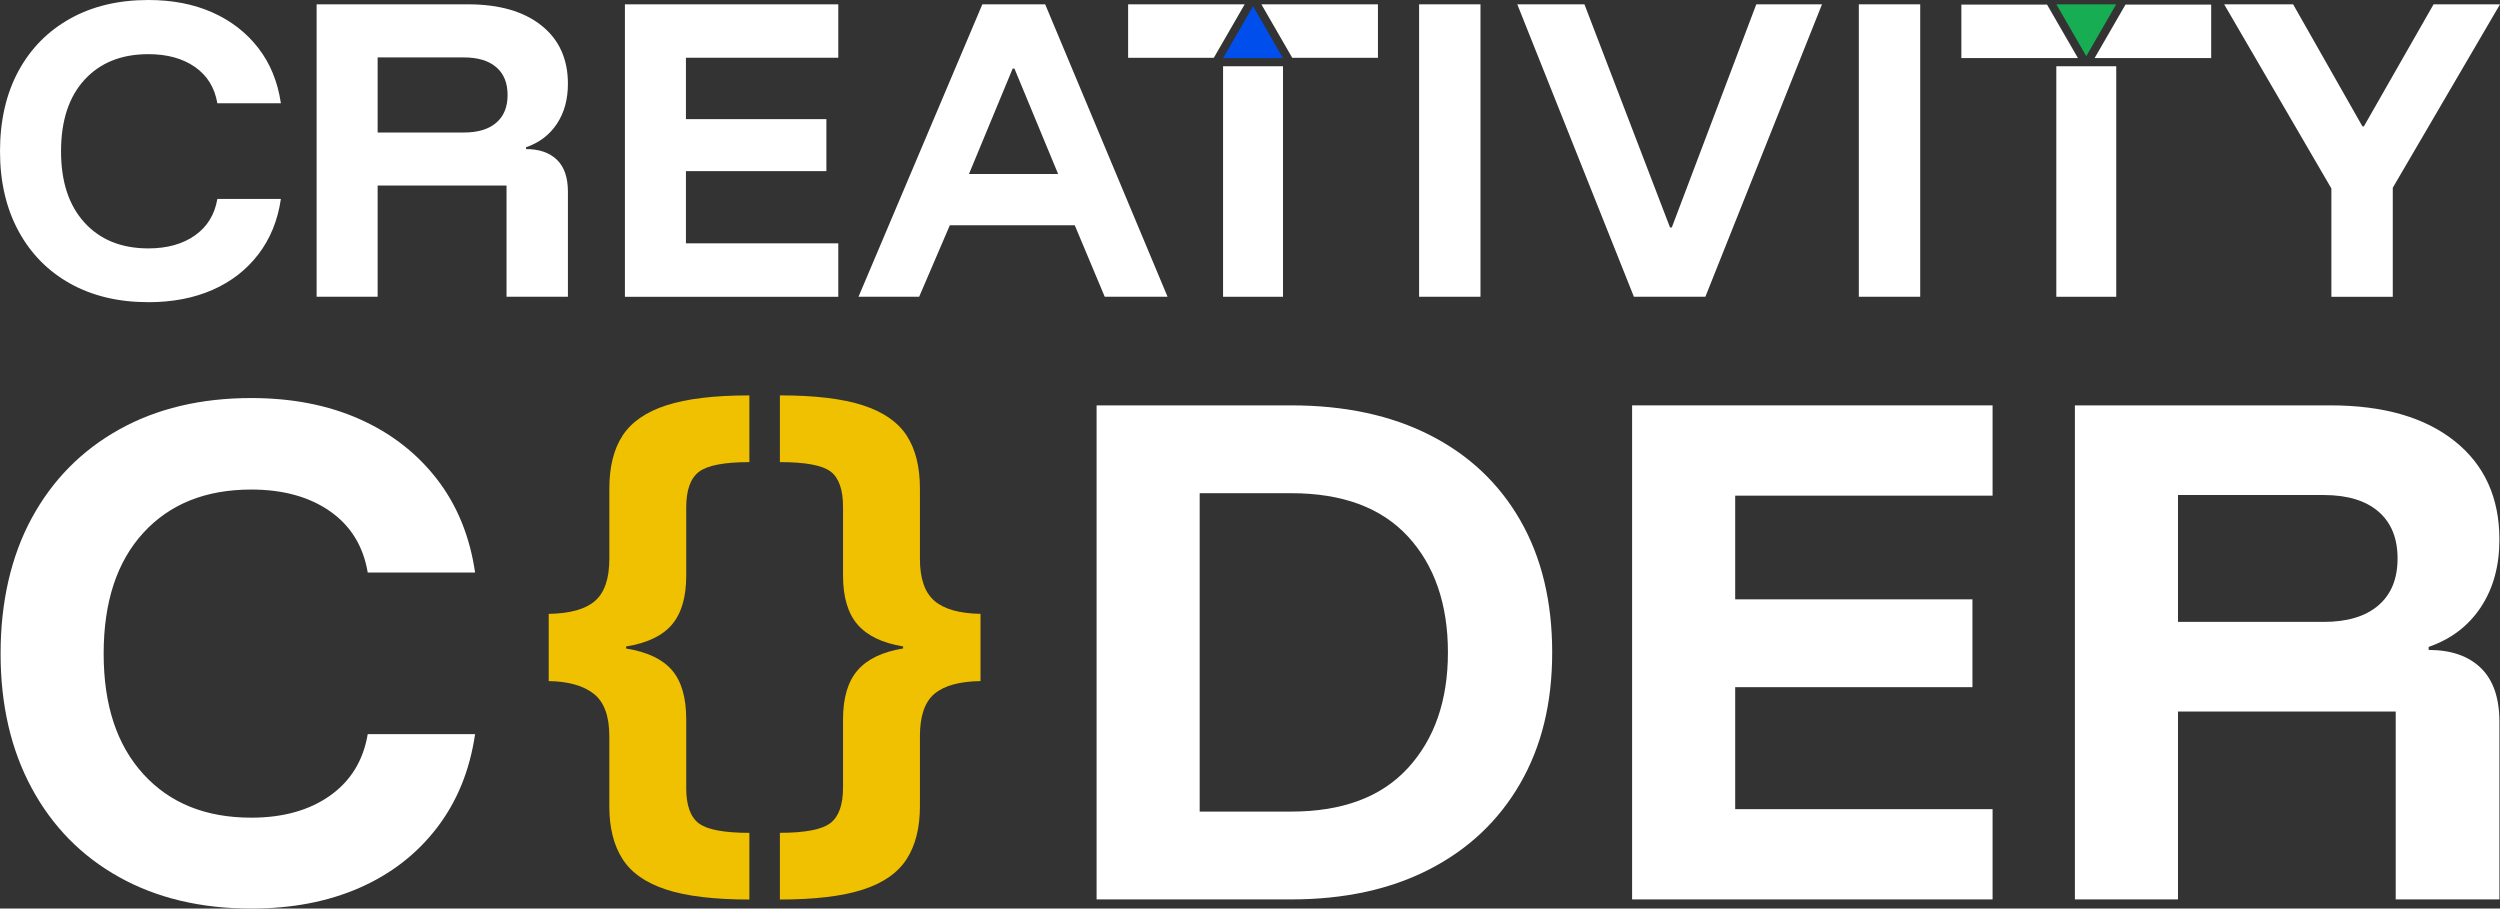
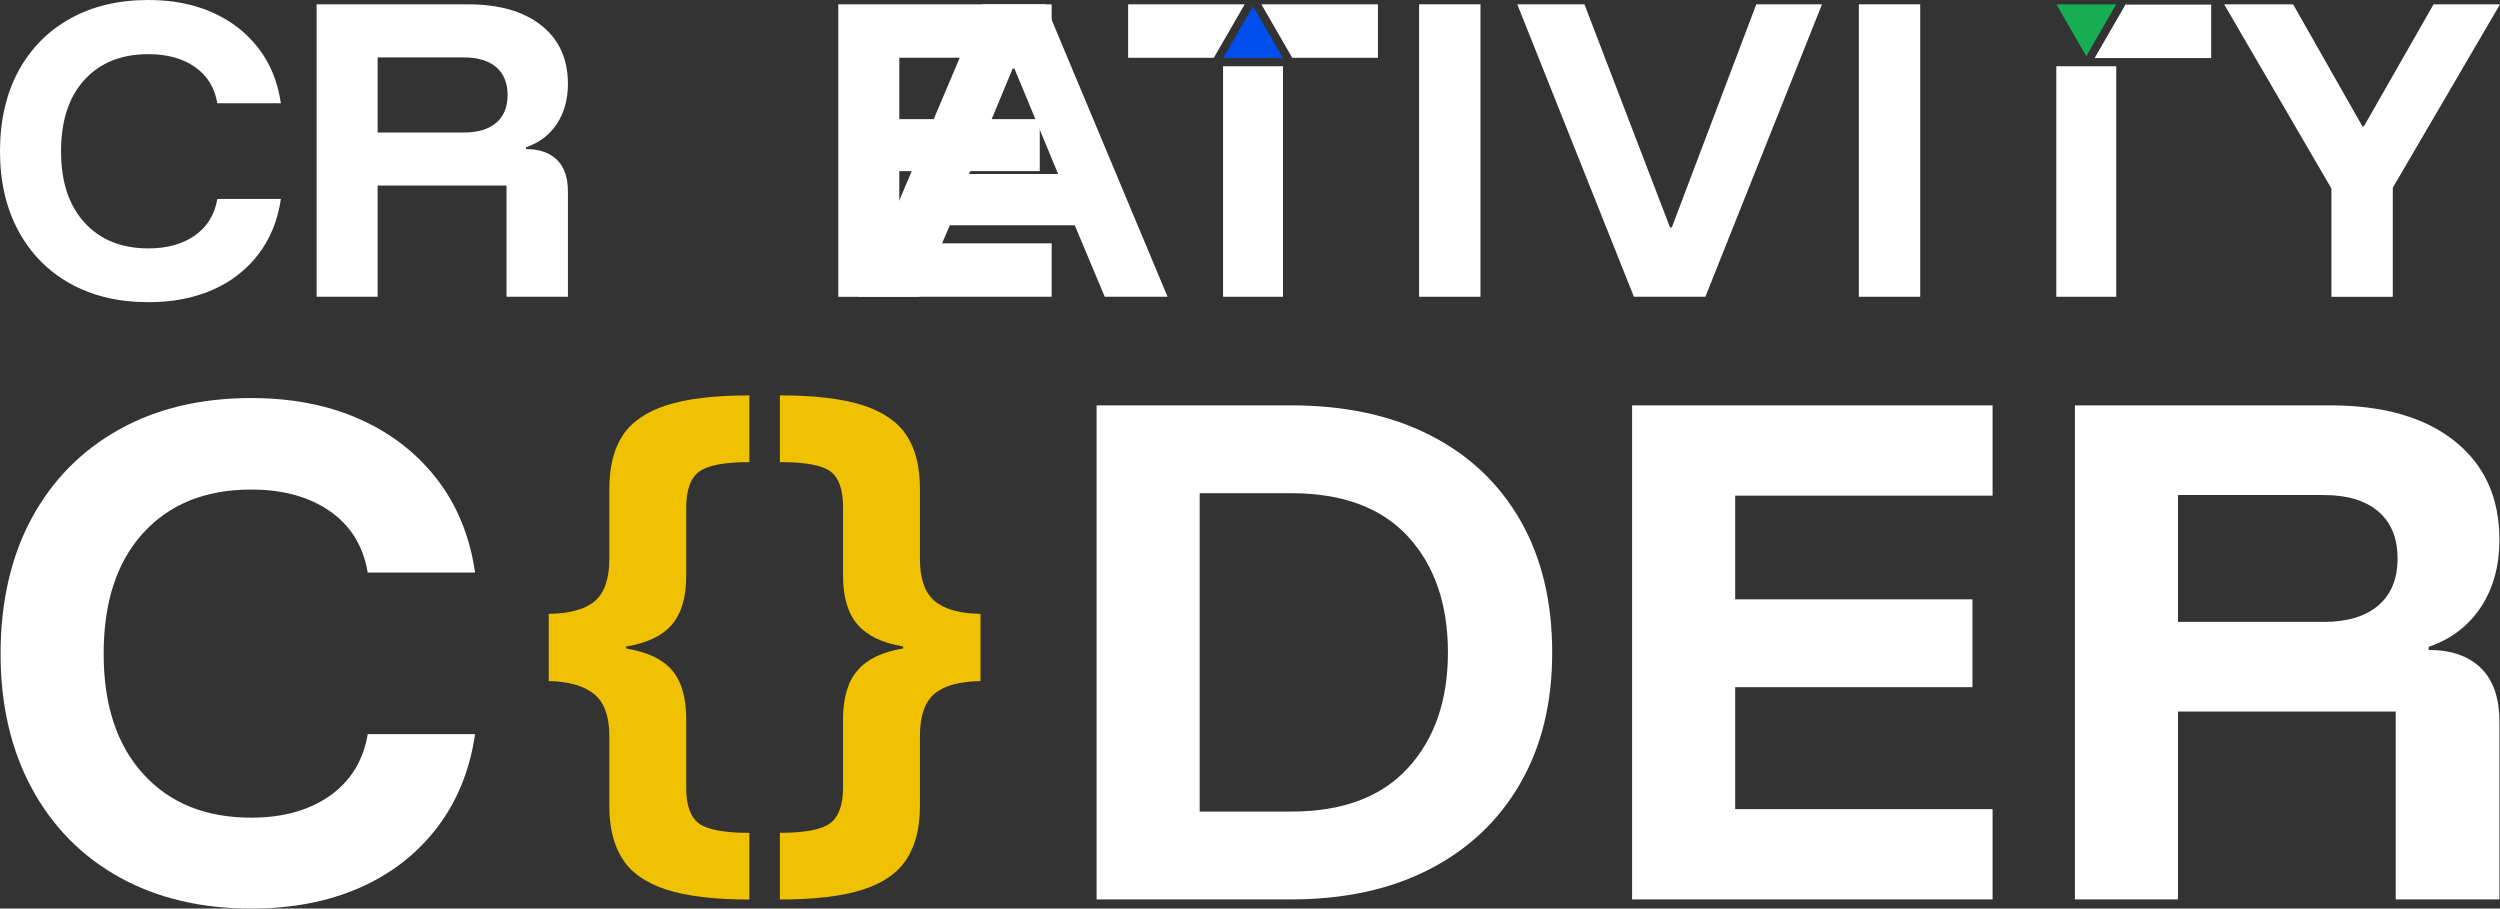
<svg xmlns="http://www.w3.org/2000/svg" id="Layer_2" data-name="Layer 2" viewBox="0 0 1232 447.74">
  <rect x="0" y="0" width="1232" height="447.74" fill="#333333" stroke="none" />
  <defs>
    <style>
      .cls-1 {
        fill: #efc100;
      }

      .cls-2 {
        fill: #17ad53;
      }

      .cls-3 {
        fill: #004fed;
      }

      .cls-4 {
        fill: #ffffff;
      }
    </style>
  </defs>
  <g id="Layer_1-2" data-name="Layer 1">
    <g>
      <g>
        <g>
          <path class="cls-4" d="m123.82,447.74c-24.85,0-46.54-5.16-65.07-15.48-18.54-10.32-32.91-24.95-43.13-43.88C5.4,369.44.29,347.35.29,322.1s5.11-47.89,15.33-66.73c10.22-18.83,24.6-33.41,43.13-43.73,18.53-10.32,40.22-15.48,65.07-15.48,20.03,0,37.82,3.46,53.35,10.37,15.53,6.91,28.25,16.78,38.17,29.61,9.92,12.83,16.18,28.15,18.78,45.99h-52.9c-2.21-13.02-8.42-23.09-18.63-30.21-10.22-7.11-23.14-10.67-38.77-10.67-22.44,0-40.18,7.11-53.2,21.34-13.03,14.23-19.54,34.07-19.54,59.51s6.51,45.04,19.54,59.36c13.02,14.33,30.76,21.49,53.2,21.49,15.63,0,28.55-3.61,38.77-10.82,10.22-7.22,16.43-17.33,18.63-30.36h52.9c-2.61,17.84-8.87,33.21-18.78,46.14-9.92,12.93-22.65,22.8-38.17,29.61-15.53,6.81-33.32,10.22-53.35,10.22Z" />
          <path class="cls-4" d="m540.4,443.23v-243.46h95.88c26.45,0,49.29,4.91,68.53,14.73,19.24,9.82,34.06,23.85,44.48,42.08,10.42,18.24,15.63,39.88,15.63,64.92s-5.26,46.39-15.78,64.62c-10.52,18.23-25.4,32.31-44.64,42.23-19.24,9.92-41.98,14.88-68.23,14.88h-95.88Zm50.8-43.28h45.09c25.25,0,44.43-7.16,57.56-21.49,13.12-14.32,19.69-33.31,19.69-56.96s-6.57-42.88-19.69-57.11c-13.13-14.22-32.31-21.34-57.56-21.34h-45.09v156.9Z" />
          <path class="cls-4" d="m981.94,443.23h-177.64v-243.46h177.64v44.49h-126.84v51.1h116.92v43.28h-116.92v60.11h126.84v44.49Z" />
          <path class="cls-4" d="m1022.51,443.23v-243.46h125.94c26.05,0,46.44,5.86,61.17,17.58,14.73,11.72,22.09,27.91,22.09,48.54,0,13.03-3.06,24.15-9.17,33.36-6.11,9.22-14.68,15.73-25.7,19.54v1.5c11.02,0,19.58,2.96,25.7,8.87,6.11,5.91,9.17,14.78,9.17,26.6v87.47h-51.1v-92.58h-107.3v92.58h-50.8Zm50.8-136.76h71.84c11.62,0,20.59-2.71,26.9-8.12,6.31-5.41,9.47-13.12,9.47-23.14s-3.16-17.73-9.47-23.14c-6.31-5.41-15.28-8.12-26.9-8.12h-71.84v62.52Z" />
        </g>
        <g>
          <path class="cls-1" d="m369.28,443.29c-17.23,0-30.87-1.63-40.91-4.89s-17.23-8.28-21.58-15.06c-4.35-6.78-6.52-15.43-6.52-25.97v-34.63c0-9.87-2.55-16.81-7.65-20.83-5.11-4.02-12.51-6.11-22.21-6.27v-33.13c10.54-.16,18.15-2.3,22.84-6.4,4.68-4.1,7.03-11,7.03-20.71v-34.63c0-10.71,2.17-19.41,6.52-26.1,4.35-6.69,11.54-11.67,21.58-14.93,10.04-3.26,23.67-4.89,40.91-4.89v32.88c-12.38,0-20.67,1.59-24.85,4.77-4.18,3.18-6.27,9.03-6.27,17.57v33.63c0,10.54-2.34,18.57-7.03,24.09-4.69,5.52-12.22,9.12-22.59,10.79v1c10.37,1.67,17.9,5.23,22.59,10.67,4.68,5.44,7.03,13.51,7.03,24.22v33.88c0,8.53,2.09,14.34,6.27,17.44,4.18,3.09,12.46,4.64,24.85,4.64v32.88Z" />
          <path class="cls-1" d="m384.33,443.29v-32.88c12.38,0,20.66-1.59,24.85-4.77,4.18-3.18,6.27-9.03,6.27-17.57v-33.63c0-10.54,2.38-18.57,7.15-24.09s12.25-9.12,22.46-10.79v-1c-10.21-1.67-17.69-5.27-22.46-10.79-4.77-5.52-7.15-13.55-7.15-24.09v-33.88c0-8.53-2.05-14.34-6.15-17.44-4.1-3.09-12.42-4.64-24.97-4.64v-32.88c17.23,0,30.87,1.63,40.91,4.89,10.04,3.26,17.23,8.24,21.58,14.93,4.35,6.69,6.52,15.39,6.52,26.1v34.63c0,9.71,2.38,16.61,7.15,20.71,4.77,4.1,12.34,6.23,22.71,6.4v33.13c-10.38.17-17.94,2.26-22.71,6.27-4.77,4.01-7.15,10.96-7.15,20.83v34.63c0,10.54-2.18,19.2-6.52,25.97-4.35,6.78-11.54,11.8-21.58,15.06-10.04,3.26-23.68,4.89-40.91,4.89Z" />
        </g>
      </g>
      <path class="cls-4" d="m73.12,148.91c-14.71,0-27.55-3.05-38.52-9.16-10.97-6.11-19.48-14.77-25.53-25.98C3.02,102.57,0,89.49,0,74.55s3.02-28.35,9.07-39.5c6.05-11.15,14.56-19.78,25.53-25.89C45.57,3.05,58.41,0,73.12,0c11.86,0,22.39,2.05,31.58,6.14,9.19,4.09,16.72,9.94,22.6,17.53,5.87,7.59,9.58,16.67,11.12,27.22h-31.31c-1.31-7.71-4.98-13.67-11.03-17.88-6.05-4.21-13.7-6.32-22.95-6.32-13.28,0-23.78,4.21-31.49,12.63-7.71,8.42-11.56,20.17-11.56,35.23s3.85,26.66,11.56,35.14c7.71,8.48,18.21,12.72,31.49,12.72,9.25,0,16.9-2.13,22.95-6.4,6.05-4.27,9.72-10.26,11.03-17.97h31.31c-1.54,10.56-5.25,19.66-11.12,27.31-5.87,7.65-13.4,13.49-22.6,17.52-9.19,4.03-19.72,6.05-31.58,6.05Z" />
      <path class="cls-4" d="m156.03,146.25V2.13h74.55c15.42,0,27.49,3.47,36.21,10.41,8.72,6.94,13.08,16.52,13.08,28.73,0,7.71-1.81,14.29-5.43,19.75-3.62,5.46-8.69,9.31-15.21,11.56v.89c6.52,0,11.59,1.75,15.21,5.25,3.62,3.5,5.43,8.75,5.43,15.74v51.77h-30.25v-54.8h-63.52v54.8h-30.07Zm30.07-80.95h42.52c6.88,0,12.19-1.6,15.92-4.8,3.74-3.2,5.6-7.77,5.6-13.7s-1.87-10.5-5.6-13.7c-3.74-3.2-9.05-4.8-15.92-4.8h-42.52v37.01Z" />
-       <path class="cls-4" d="m413.11,146.25h-105.15V2.13h105.15v26.33h-75.08v30.25h69.21v25.62h-69.21v35.58h75.08v26.33Z" />
+       <path class="cls-4" d="m413.11,146.25V2.13h105.15v26.33h-75.08v30.25h69.21v25.62h-69.21v35.58h75.08v26.33Z" />
      <path class="cls-4" d="m423.07,146.25L484.1,2.13h30.96l60.31,144.11h-30.96l-14.77-35.23h-61.56l-15.12,35.23h-29.89Zm54.44-60.49h43.94l-21.53-51.95h-.89l-21.53,51.95Z" />
      <path class="cls-4" d="m699.33,146.25V2.13h30.25v144.11h-30.25Z" />
      <path class="cls-4" d="m805.19,146.25L747.72,2.13h33.09l42.17,109.95h.89L865.5,2.13h32.38l-57.47,144.11h-35.23Z" />
      <path class="cls-4" d="m916.03,146.25V2.13h30.25v144.11h-30.25Z" />
      <path class="cls-4" d="m1148.91,146.25v-53.37l-52.84-90.74h33.98l34.16,60.14h.71l34.34-60.14h32.74l-52.84,90.38v53.73h-30.25Z" />
      <g>
        <polygon class="cls-4" points="555.94 2.13 555.94 28.47 598.18 28.47 613.38 2.13 555.94 2.13" />
        <rect class="cls-4" x="602.73" y="32.65" width="29.53" height="113.6" />
        <polygon class="cls-4" points="679.05 2.13 621.61 2.13 636.81 28.47 679.05 28.47 679.05 2.13" />
      </g>
      <polygon class="cls-3" points="617.5 3.07 602.75 28.61 632.24 28.61 617.5 3.07" />
      <rect class="cls-4" x="1013.35" y="32.65" width="29.53" height="113.6" />
-       <polygon class="cls-4" points="966.56 28.61 966.56 2.28 1008.79 2.28 1024 28.61 966.56 28.61" />
      <polygon class="cls-4" points="1089.67 28.61 1032.23 28.61 1047.43 2.28 1089.67 2.28 1089.67 28.61" />
      <polygon class="cls-2" points="1028.11 27.68 1013.37 2.13 1042.86 2.13 1028.11 27.68" />
    </g>
  </g>
</svg>